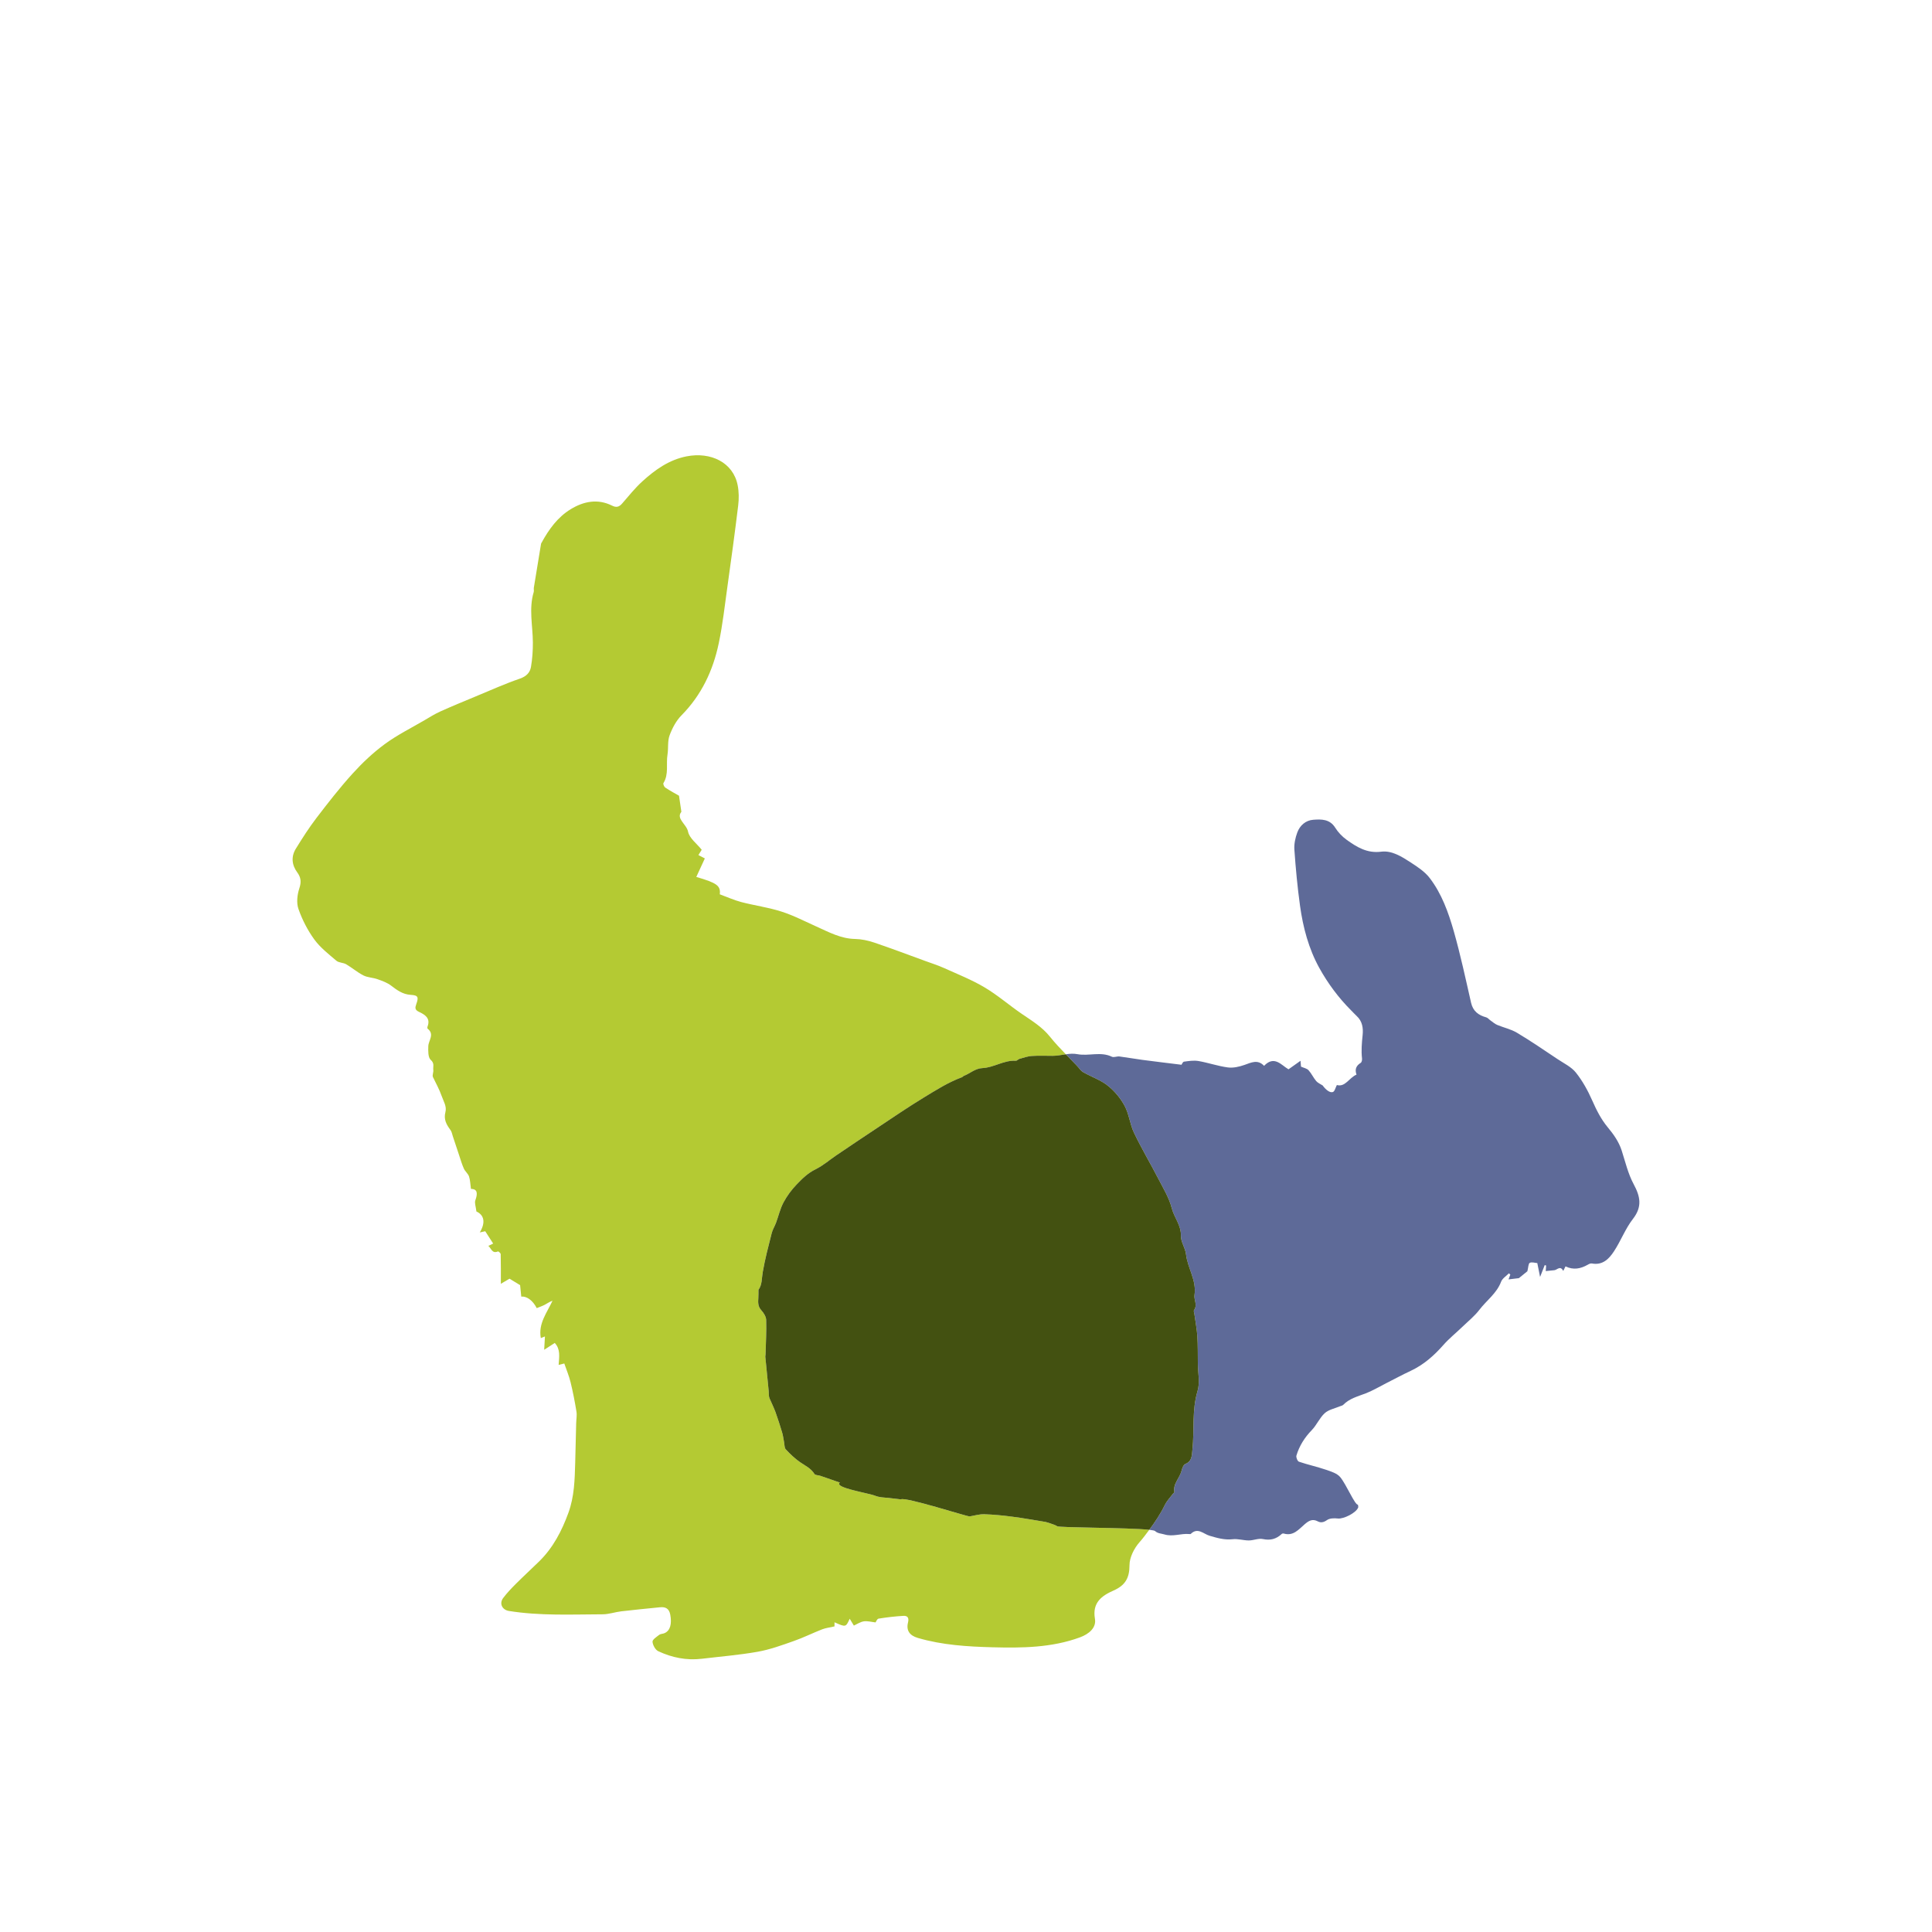
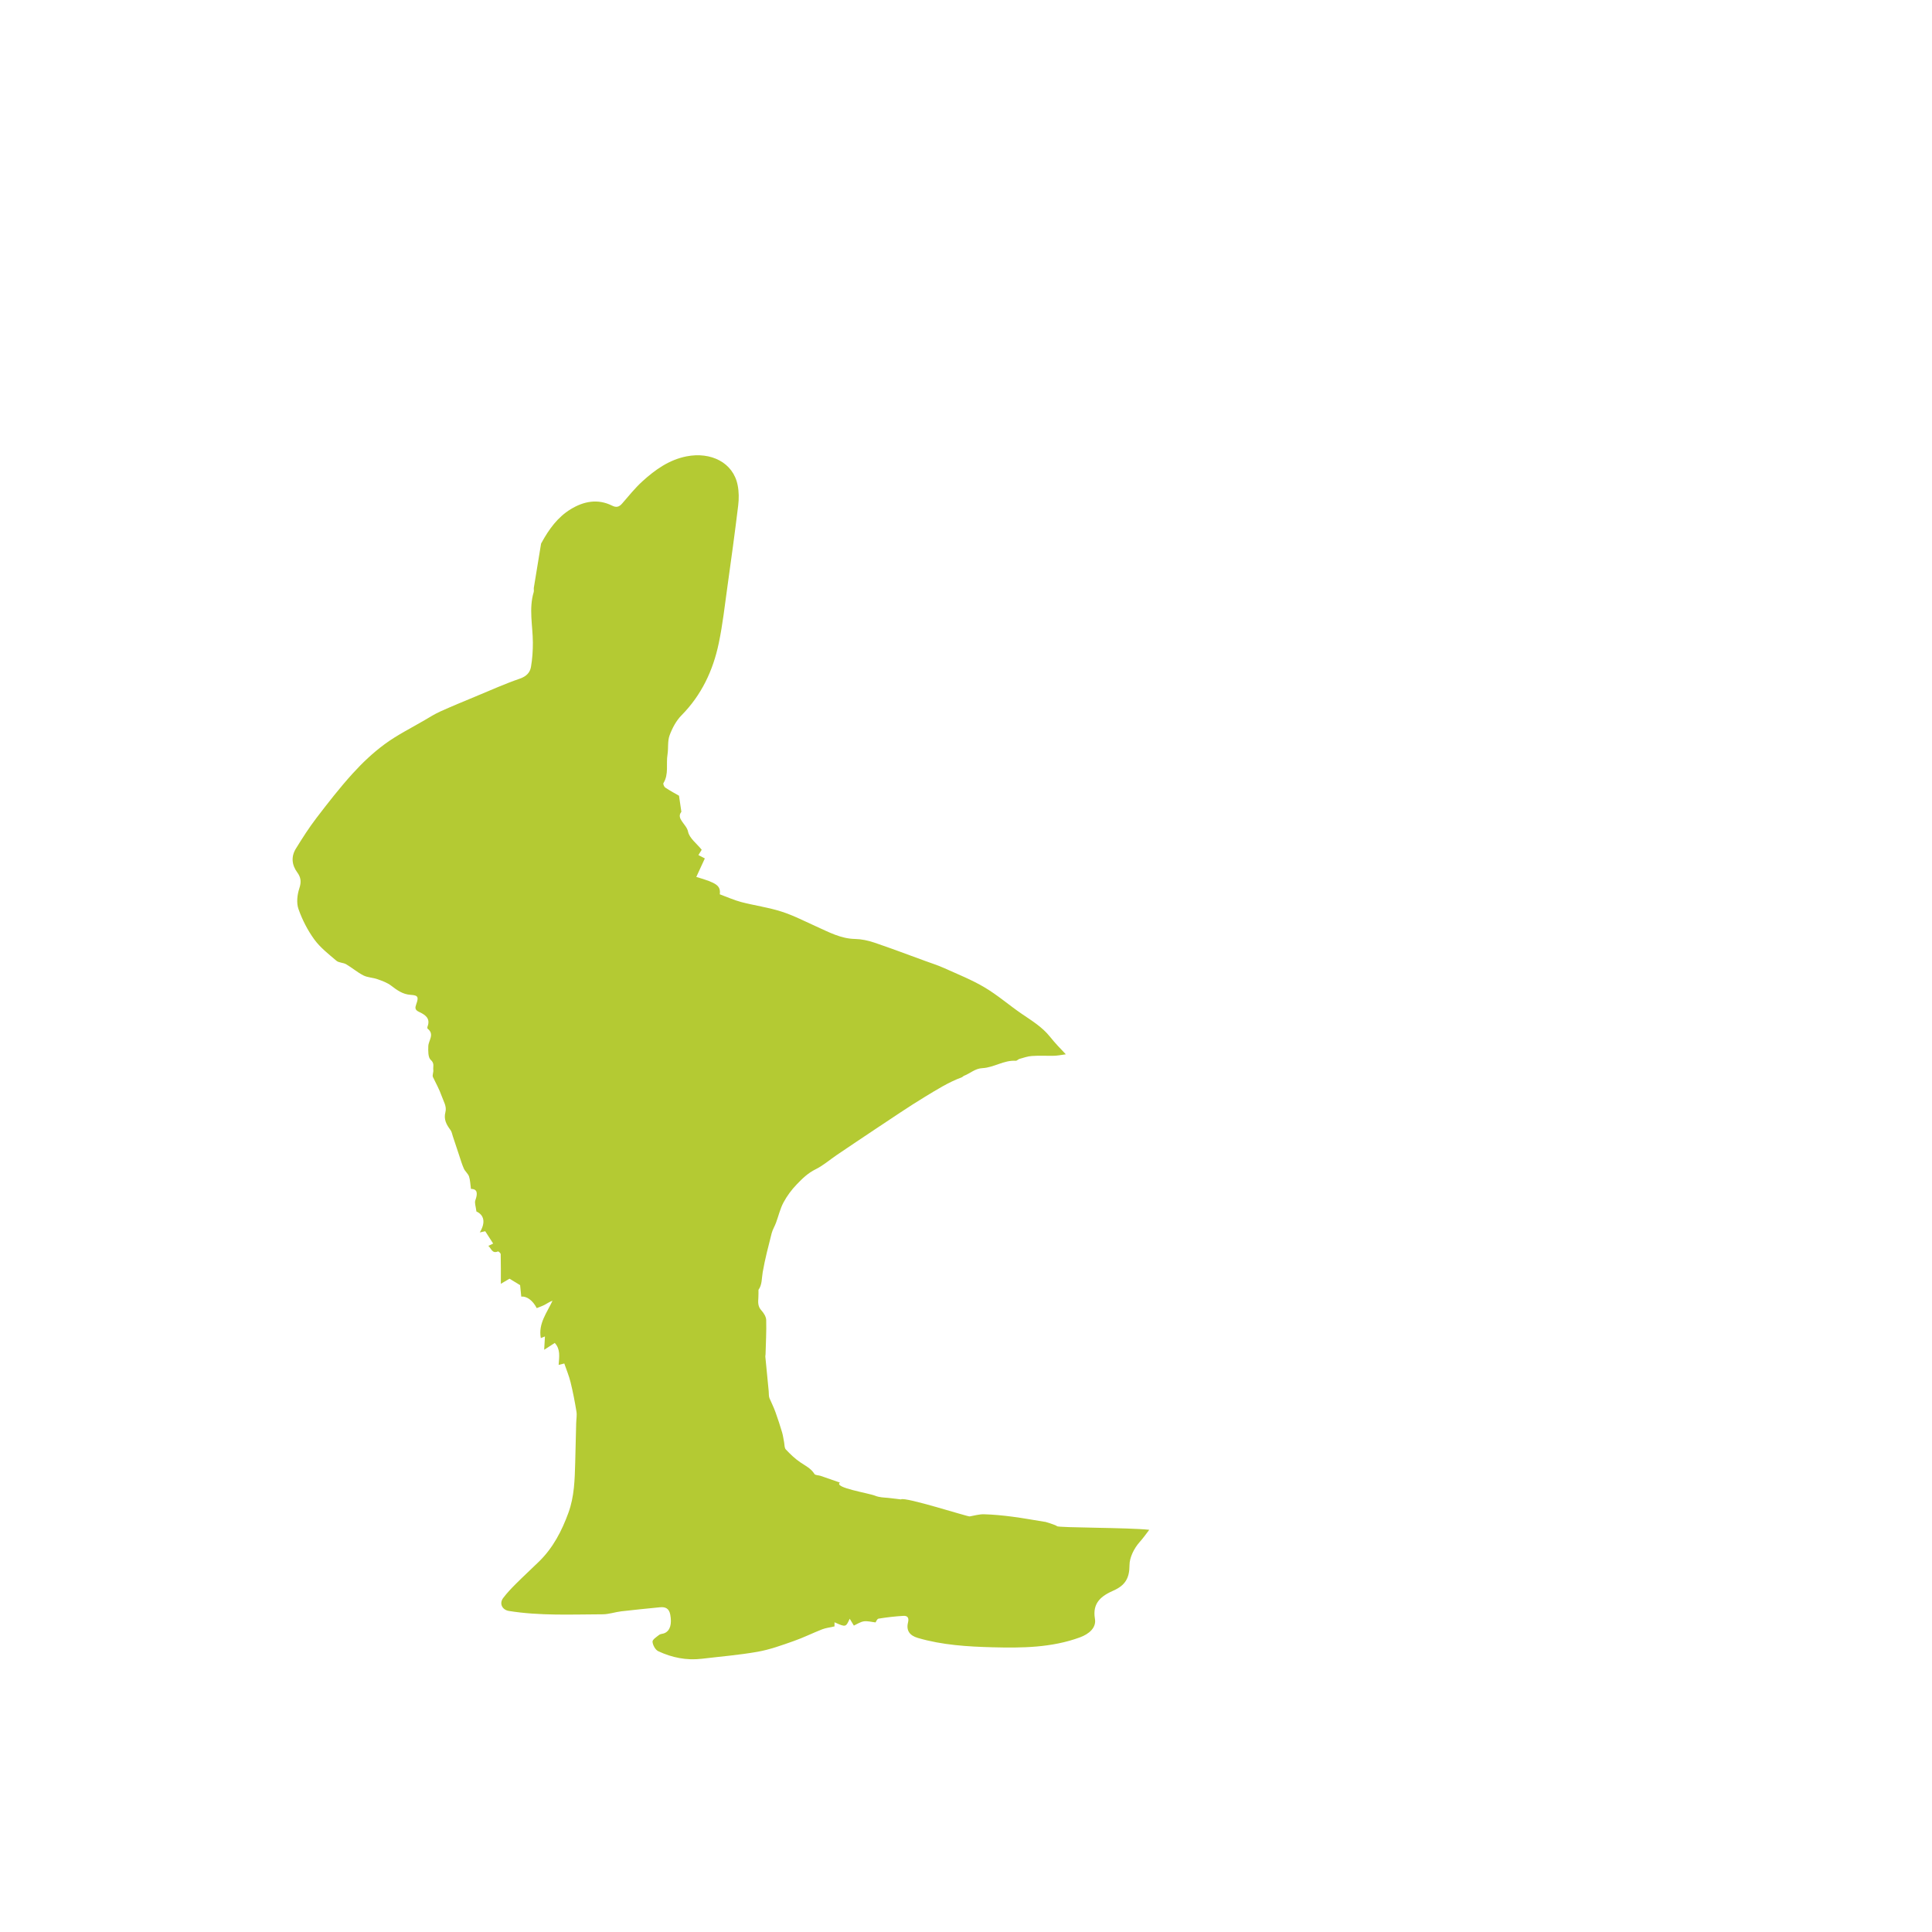
<svg xmlns="http://www.w3.org/2000/svg" version="1.1" id="Layer_1" x="0px" y="0px" width="500px" height="500px" viewBox="0 0 500 500" enable-background="new 0 0 500 500" xml:space="preserve">
  <g>
    <path fill="#B4CA33" d="M270.279,393.832c-2.763-0.444-5.525-0.955-8.303-1.317c-2.41-0.312-4.84-0.552-7.271-0.623   c-1.245-0.041-2.502,0.332-3.747,0.557c-0.521,0.092-16.655-5.11-17.789-4.422c0.96,0.164-2.349-0.301-3.313-0.378   c-1.128-0.092-2.323-0.127-3.344-0.546c-1.746-0.71-10.855-2.104-9.139-3.416c-1.961-0.679-3.503-1.226-5.035-1.746   c-0.531-0.173-1.348-0.133-1.562-0.479c-0.889-1.45-2.329-2.114-3.646-3.008c-1.379-0.934-2.614-2.118-3.758-3.339   c-0.388-0.408-0.322-1.241-0.45-1.879c-0.173-0.832-0.26-1.68-0.5-2.486c-0.531-1.787-1.103-3.563-1.741-5.32   c-0.439-1.215-1.016-2.38-1.537-3.569c-0.215-0.51-0.144-1.169-0.205-1.817c-0.276-2.987-0.582-5.974-0.873-8.961   c-0.021-0.179,0.046-0.372,0.056-0.562c0.071-2.972,0.255-5.943,0.168-8.914c-0.025-0.863-0.659-1.839-1.282-2.522   c-0.898-1.001-0.827-2.073-0.745-3.228c0.046-0.684,0.025-1.368,0.03-2.052c0.96-1.308,0.817-2.972,1.098-4.585   c0.587-3.391,1.476-6.72,2.313-10.054c0.245-0.939,0.786-1.792,1.123-2.711c0.653-1.757,1.072-3.641,1.95-5.279   c0.909-1.675,2.042-3.228,3.421-4.662c1.481-1.542,2.911-2.936,4.881-3.905c1.93-0.95,3.604-2.42,5.402-3.646   c3.482-2.349,6.954-4.692,10.446-7.011c4.095-2.701,8.139-5.483,12.331-8.026c3.109-1.884,6.193-3.845,9.645-5.121   c0.214-0.081,0.367-0.306,0.587-0.393c1.598-0.618,2.859-1.895,4.763-1.981c2.951-0.143,5.545-2.104,8.618-1.904   c0.317,0.016,0.644-0.403,0.996-0.5c1.042-0.286,2.088-0.664,3.15-0.735c1.787-0.123,3.589-0.046,5.392-0.046   c1.154,0,2.282-0.235,3.426-0.394c-1.425-1.48-2.839-2.966-4.115-4.564c-2.032-2.538-4.692-4.126-7.286-5.902   c-3.252-2.221-6.249-4.851-9.629-6.852c-3.288-1.956-6.887-3.38-10.39-4.963c-1.639-0.735-3.364-1.292-5.07-1.91   c-4.36-1.593-8.71-3.237-13.101-4.723c-1.583-0.531-3.288-0.903-4.942-0.934c-3.697-0.062-6.801-1.777-10.018-3.217   c-2.992-1.337-5.922-2.879-9.027-3.865c-3.38-1.088-6.954-1.568-10.406-2.466c-1.91-0.505-3.727-1.338-5.575-2.012   c0.275-2.206-0.746-2.946-6.076-4.493c0.717-1.552,1.44-3.125,2.211-4.794c-0.628-0.332-1.093-0.572-1.662-0.868   c0.304-0.485,0.584-0.945,0.85-1.374c-1.273-1.598-3.191-2.982-3.533-4.687c-0.38-1.93-3.183-3.36-1.728-5.136   c-0.237-1.604-0.393-2.666-0.613-4.162c-0.878-0.505-2.249-1.241-3.541-2.098c-0.306-0.194-0.625-0.945-0.49-1.164   c1.438-2.318,0.648-4.942,1.052-7.394c0.265-1.644-0.023-3.451,0.539-4.963c0.689-1.869,1.708-3.793,3.094-5.197   c5.17-5.239,8.157-11.59,9.632-18.642c1.011-4.804,1.552-9.716,2.231-14.582c0.985-7.03,1.951-14.069,2.803-21.112   c0.205-1.708,0.194-3.513-0.138-5.195c-1.154-5.925-6.99-8.71-13.242-7.477c-4.509,0.888-8.116,3.457-11.404,6.449   c-1.92,1.746-3.556,3.804-5.269,5.77c-0.774,0.883-1.486,1.082-2.599,0.528c-3.717-1.856-7.368-1.103-10.691,0.921   c-3.373,2.047-5.652,5.213-7.529,8.647c-0.063,0.109-0.143,0.219-0.158,0.339c-0.628,3.781-1.253,7.562-1.861,11.345   c-0.056,0.362,0.069,0.771-0.031,1.107c-1.302,4.34-0.245,8.701-0.22,13.056c0.011,2.109-0.13,4.233-0.487,6.306   c-0.255,1.506-1.202,2.471-2.875,3.053c-3.87,1.333-7.613,3.018-11.394,4.585c-3.089,1.282-6.191,2.558-9.239,3.932   c-1.394,0.628-2.706,1.46-4.031,2.236c-3.464,2.032-7.1,3.829-10.313,6.198c-3.033,2.226-5.821,4.871-8.351,7.664   c-3.313,3.656-6.352,7.572-9.354,11.493c-1.917,2.512-3.633,5.203-5.295,7.899c-1.266,2.058-1.057,4.212,0.365,6.142   c0.973,1.328,1.077,2.497,0.533,4.136c-0.539,1.644-0.778,3.737-0.229,5.31c0.967,2.767,2.361,5.499,4.087,7.878   c1.537,2.119,3.707,3.804,5.727,5.529c0.638,0.546,1.767,0.47,2.535,0.919c1.532,0.898,2.897,2.089,4.47,2.89   c1.093,0.552,2.448,0.552,3.627,0.971c1.226,0.434,2.517,0.889,3.531,1.664c1.552,1.185,3.018,2.272,5.104,2.395   c1.907,0.107,2.08,0.577,1.389,2.477c-0.301,0.843-0.355,1.414,0.717,1.915c1.506,0.704,3.074,1.628,2.216,3.824   c-0.061,0.152-0.066,0.459,0.033,0.536c1.871,1.475,0.209,3.022,0.171,4.549c-0.036,1.205-0.077,2.895,0.628,3.518   c1.046,0.909,0.554,1.762,0.668,2.63c0.079,0.603-0.319,1.348-0.089,1.828c0.786,1.639,1.654,3.186,2.27,4.942   c0.488,1.389,1.34,2.645,0.952,4.125c-0.493,1.879,0.266,3.242,1.313,4.636c0.339,0.45,0.424,1.083,0.612,1.634   c0.544,1.624,1.078,3.258,1.619,4.877c0.393,1.169,0.728,2.354,1.23,3.472c0.33,0.729,1.078,1.292,1.333,2.026   c0.319,0.945,0.324,1.997,0.503,3.228c1.736,0.01,1.762,1.21,1.129,2.972c-0.235,0.663,0.125,1.541,0.283,2.869   c1.956,0.889,2.461,2.787,0.878,5.417c0.799-0.174,1.307-0.28,1.407-0.301c0.72,1.118,1.348,2.088,2.053,3.186   c-0.386,0.188-0.784,0.378-1.249,0.603c0.763,0.623,0.952,2.094,2.494,1.435c0.12-0.056,0.7,0.444,0.705,0.705   c0.059,2.445,0.039,4.896,0.039,7.669c0.993-0.588,1.657-0.976,2.241-1.317c0.842,0.505,1.611,0.975,2.744,1.669   c0.069,0.689,0.184,1.823,0.299,2.962c1.396-0.144,2.992,0.98,4,2.986c0.684-0.28,1.396-0.516,2.045-0.853   c0.643-0.337,1.228-0.775,2.042-1.062c-1.433,3.104-3.723,5.882-3.03,9.67c0.359-0.147,0.783-0.316,1.069-0.429   c-0.051,0.939-0.11,1.95-0.196,3.451c1.233-0.796,1.942-1.256,2.739-1.767c1.516,1.645,1.144,3.59,1.003,5.678   c0.664-0.163,1.157-0.286,1.463-0.362c0.549,1.613,1.22,3.201,1.621,4.84c0.613,2.508,1.108,5.045,1.521,7.593   c0.164,0.96-0.041,1.986-0.066,2.981c-0.089,3.406-0.153,6.816-0.253,10.232c-0.125,4.391-0.214,8.762-1.761,12.999   c-1.715,4.708-3.962,9.037-7.564,12.57c-1.989,1.945-4.042,3.829-6.007,5.79c-1.167,1.164-2.313,2.369-3.301,3.676   c-1.093,1.44-0.266,3.084,1.486,3.365c8.062,1.292,16.18,0.889,24.28,0.863c1.598-0.011,3.188-0.577,4.794-0.771   c3.329-0.393,6.671-0.71,10.007-1.047c1.427-0.143,2.361,0.307,2.665,1.895c0.444,2.395,0.011,4.125-1.452,4.789   c-0.449,0.204-1.042,0.174-1.412,0.455c-0.674,0.521-1.761,1.22-1.726,1.776c0.059,0.868,0.728,2.099,1.476,2.45   c3.543,1.665,7.319,2.431,11.273,1.961c4.82-0.577,9.681-0.965,14.46-1.813c3.155-0.557,6.239-1.68,9.282-2.752   c2.522-0.878,4.927-2.083,7.413-3.053c0.96-0.368,2.017-0.48,3.196-0.756v-1.063c2.921,1.292,2.921,1.292,3.932-0.919   c0.449,0.745,0.796,1.313,1.077,1.771c0.802-0.362,1.649-0.949,2.563-1.098c0.924-0.143,1.925,0.153,3.053,0.276   c0.107-0.153,0.383-0.914,0.771-0.976c2.134-0.347,4.278-0.593,6.433-0.72c1.057-0.062,1.496,0.484,1.195,1.705   c-0.526,2.104,0.439,3.391,2.537,4.008c6.347,1.864,12.943,2.252,19.407,2.42c7.536,0.199,15.221,0.118,22.537-2.563   c2.328-0.853,4.299-2.481,3.891-4.814c-0.726-4.213,1.787-5.975,4.84-7.322c2.951-1.313,4.105-3.176,4.105-6.515   c-0.011-2.012,1.189-4.392,2.583-5.969c0.92-1.036,1.716-2.129,2.533-3.222c-5.438-0.603-23.563-0.506-23.875-0.939   C273.383,394.721,270.279,393.715,270.279,393.832" />
-     <path fill="#5E6A98" d="M422.783,306.446c-1.435-2.67-2.149-5.743-3.084-8.669c-0.74-2.303-2.119-4.232-3.609-6.025   c-1.757-2.118-2.926-4.473-4.028-6.964c-1.118-2.532-2.497-5.039-4.213-7.194c-1.185-1.49-3.119-2.404-4.759-3.502   c-3.472-2.313-6.918-4.683-10.497-6.816c-1.552-0.935-3.416-1.317-5.11-2.027c-0.639-0.271-1.18-0.761-1.762-1.169   c-0.368-0.255-0.674-0.674-1.072-0.786c-2.017-0.552-3.432-1.578-3.937-3.789c-1.415-6.208-2.742-12.442-4.488-18.564   c-1.384-4.83-3.109-9.64-6.198-13.684c-1.256-1.654-3.155-2.9-4.933-4.054c-2.308-1.501-4.876-3.14-7.633-2.788   c-3.65,0.47-6.296-1.18-8.93-3.063c-1.159-0.827-2.222-1.94-2.982-3.15c-1.403-2.251-3.579-2.201-5.667-2.047   c-1.961,0.138-3.472,1.46-4.146,3.298c-0.51,1.394-0.857,2.982-0.75,4.447c0.342,4.835,0.791,9.666,1.455,14.47   c0.776,5.626,2.236,11.135,4.993,16.129c2.227,4.018,4.983,7.741,8.262,11.013c0.479,0.47,0.919,0.976,1.409,1.425   c1.485,1.353,1.73,3.15,1.542,4.952c-0.21,2.032-0.389,4.034-0.153,6.071c0.041,0.362-0.087,0.954-0.342,1.107   c-1.19,0.735-1.578,1.7-1.083,3.043c-1.93,0.807-2.885,3.299-5.091,2.696c-0.388,0.766-0.525,1.542-0.954,1.767   c-0.792,0.408-1.961-0.603-2.722-1.659c-0.566-0.373-1.251-0.644-1.675-1.144c-0.735-0.868-1.215-1.961-1.98-2.799   c-0.429-0.464-1.221-0.597-1.95-0.924c-0.026-0.316-0.072-0.781-0.123-1.517c-1.103,0.781-2.037,1.445-3.109,2.206   c-1.863-1.067-3.666-3.687-6.321-0.898c-1.649-1.741-3.304-0.858-5.08-0.235c-1.358,0.475-2.91,0.832-4.304,0.648   c-2.559-0.342-5.045-1.215-7.598-1.659c-1.21-0.209-2.507-0.005-3.737,0.163c-0.322,0.041-0.557,0.669-0.653,0.802   c-3.482-0.429-6.816-0.827-10.146-1.266c-1.986-0.266-3.952-0.623-5.928-0.879c-0.644-0.071-1.435,0.316-1.95,0.066   c-2.905-1.404-5.979-0.107-8.899-0.658c-1.032-0.199-2.027-0.112-3.003,0.025c0.976,1.016,1.961,2.017,2.926,3.043   c0.516,0.546,0.935,1.235,1.547,1.588c2.109,1.2,4.493,2.002,6.362,3.482c1.767,1.398,3.329,3.277,4.391,5.269   c1.144,2.13,1.358,4.743,2.41,6.944c1.94,4.054,4.258,7.935,6.321,11.938c1.286,2.481,2.787,4.947,3.461,7.603   c0.623,2.43,2.441,4.37,2.359,7.102c-0.046,1.578,1.134,3.155,1.317,4.779c0.403,3.589,2.772,6.719,2.195,10.579   c-0.184,1.194,0.837,2.558-0.112,3.881c-0.158,0.219,0.036,0.709,0.092,1.071c0.256,1.899,0.633,3.799,0.761,5.714   c0.148,2.344,0.097,4.702,0.128,7.051c0.021,2.359,0.582,4.892-0.066,7.057c-1.512,5.029-0.802,10.15-1.338,15.205   c-0.148,1.398-0.03,3.002-1.854,3.732c-0.49,0.198-0.807,1.128-0.97,1.781c-0.48,1.904-2.288,3.37-1.849,5.576   c0.011,0.051-0.204,0.133-0.275,0.225c-0.746,1.006-1.665,1.939-2.206,3.043c-1.118,2.297-2.512,4.386-4.013,6.402   c0.816,0.092,1.363,0.199,1.501,0.326c0.72,0.654,1.577,0.623,2.399,0.868c2.206,0.675,4.289-0.296,6.423-0.097   c0.133,0.01,0.337,0.041,0.414-0.036c1.822-1.771,3.298,0.026,4.886,0.485c1.94,0.566,3.835,1.134,5.934,0.894   c1.368-0.163,2.798,0.316,4.196,0.316c1.216,0,2.502-0.597,3.636-0.362c1.94,0.408,3.472,0.005,4.871-1.302   c0.112-0.112,0.378-0.174,0.541-0.123c2.477,0.73,3.854-1.062,5.402-2.39c1.041-0.888,1.99-1.521,3.426-0.755   c0.74,0.393,1.501,0.271,2.344-0.327c0.704-0.506,1.898-0.531,2.838-0.419c1.481,0.164,4.77-1.476,5.26-2.869   c0.056-0.163-0.031-0.367-0.072-0.71c-0.761,0.144-2.977-5.182-4.564-7.112c-0.822-1.011-2.43-1.49-3.768-1.95   c-2.282-0.776-4.656-1.287-6.934-2.063c-0.378-0.123-0.787-1.139-0.654-1.583c0.756-2.527,2.13-4.688,3.993-6.606   c1.267-1.317,2.007-3.161,3.339-4.371c1.012-0.919,2.584-1.205,3.906-1.771c0.291-0.128,0.674-0.169,0.878-0.383   c1.619-1.659,3.773-2.176,5.836-2.977c1.879-0.73,3.625-1.782,5.438-2.701c2.038-1.031,4.049-2.119,6.122-3.089   c3.391-1.573,6.092-3.962,8.542-6.745c1.491-1.685,3.268-3.109,4.896-4.677c1.501-1.45,3.166-2.782,4.417-4.422   c1.843-2.42,4.467-4.232,5.601-7.245c0.321-0.853,1.327-1.465,2.021-2.18c0.123,0.107,0.245,0.215,0.368,0.326   c-0.153,0.419-0.312,0.838-0.46,1.246c0.879-0.107,1.787-0.214,2.676-0.321c0.827-0.674,1.726-1.404,2.2-1.787   c0.261-1.026,0.24-1.971,0.618-2.175c0.511-0.271,1.333,0.02,1.95,0.061c0.204,1.017,0.419,2.104,0.72,3.59   c0.506-1.308,0.858-2.186,1.2-3.063c0.123,0.036,0.245,0.071,0.362,0.103c-0.035,0.541-0.066,1.071-0.097,1.439   c0.74-0.077,1.491-0.138,2.231-0.225c0.75-0.092,1.531-1.297,2.303,0.193c0.214-0.429,0.383-0.771,0.582-1.184   c2.042,1,3.911,0.617,5.738-0.419c0.322-0.185,0.74-0.398,1.063-0.337c2.777,0.541,4.447-1.175,5.718-3.109   c1.798-2.722,2.962-5.897,4.953-8.45C425.065,312.262,424.504,309.643,422.783,306.446" />
-     <path fill="#435111" d="M303.65,386.465c0.071-0.092,0.286-0.169,0.275-0.225c-0.439-2.206,1.368-3.666,1.849-5.576   c0.163-0.653,0.479-1.583,0.97-1.781c1.823-0.73,1.705-2.334,1.854-3.732c0.536-5.055-0.174-10.171,1.338-15.205   c0.648-2.165,0.087-4.697,0.066-7.057c-0.031-2.349,0.021-4.707-0.128-7.051c-0.128-1.915-0.505-3.814-0.761-5.714   c-0.056-0.362-0.25-0.853-0.092-1.071c0.949-1.323-0.071-2.687,0.112-3.881c0.577-3.86-1.792-6.99-2.195-10.579   c-0.184-1.624-1.363-3.201-1.317-4.769c0.082-2.742-1.736-4.683-2.359-7.112c-0.674-2.655-2.175-5.121-3.461-7.603   c-2.063-4.003-4.381-7.884-6.321-11.942c-1.052-2.196-1.267-4.81-2.41-6.939c-1.062-1.991-2.624-3.87-4.391-5.269   c-1.869-1.48-4.253-2.282-6.362-3.482c-0.612-0.348-1.031-1.042-1.547-1.588c-0.965-1.026-1.95-2.027-2.926-3.038   c-1.144,0.163-2.276,0.398-3.436,0.398c-1.792-0.005-3.6-0.082-5.387,0.041c-1.067,0.071-2.114,0.444-3.155,0.735   c-0.348,0.097-0.674,0.521-0.991,0.5c-3.068-0.194-5.667,1.767-8.618,1.899c-1.909,0.092-3.165,1.368-4.768,1.991   c-0.215,0.082-0.373,0.312-0.587,0.394c-3.441,1.266-6.53,3.231-9.646,5.121c-4.187,2.542-8.23,5.314-12.32,8.026   c-3.498,2.317-6.975,4.661-10.452,7.01c-1.797,1.221-3.472,2.686-5.402,3.641c-1.976,0.97-3.4,2.358-4.886,3.911   c-1.374,1.424-2.507,2.981-3.416,4.656c-0.878,1.634-1.292,3.522-1.945,5.284c-0.342,0.914-0.888,1.771-1.123,2.701   c-0.842,3.339-1.731,6.673-2.313,10.059c-0.286,1.613-0.138,3.277-1.103,4.585c-0.01,0.684,0.011,1.368-0.035,2.047   c-0.077,1.159-0.148,2.231,0.75,3.228c0.623,0.684,1.256,1.659,1.277,2.527c0.092,2.966-0.087,5.942-0.164,8.92   c-0.005,0.188-0.071,0.383-0.062,0.562c0.296,2.986,0.603,5.968,0.878,8.95c0.056,0.648-0.01,1.307,0.205,1.828   c0.516,1.184,1.092,2.349,1.542,3.563c0.633,1.751,1.2,3.533,1.736,5.32c0.245,0.807,0.327,1.659,0.496,2.486   c0.127,0.638,0.066,1.476,0.455,1.874c1.144,1.22,2.379,2.41,3.752,3.344c1.322,0.898,2.757,1.558,3.651,3.008   c0.214,0.347,1.031,0.301,1.557,0.484c1.542,0.516,3.074,1.058,5.034,1.747c-1.71,1.307,7.403,2.7,9.149,3.415   c1.021,0.409,2.211,0.449,3.334,0.541c0.97,0.082,4.278,0.542,3.318,0.378c1.139-0.684,17.268,4.514,17.789,4.422   c1.245-0.22,2.507-0.598,3.747-0.562c2.431,0.076,4.86,0.316,7.271,0.633c2.777,0.353,5.535,0.868,8.308,1.313   c-0.005-0.117,3.094,0.883,3.277,1.139c0.302,0.429,18.427,0.342,23.87,0.944c1.501-2.026,2.895-4.11,4.013-6.407   C301.985,388.404,302.904,387.471,303.65,386.465" />
  </g>
</svg>